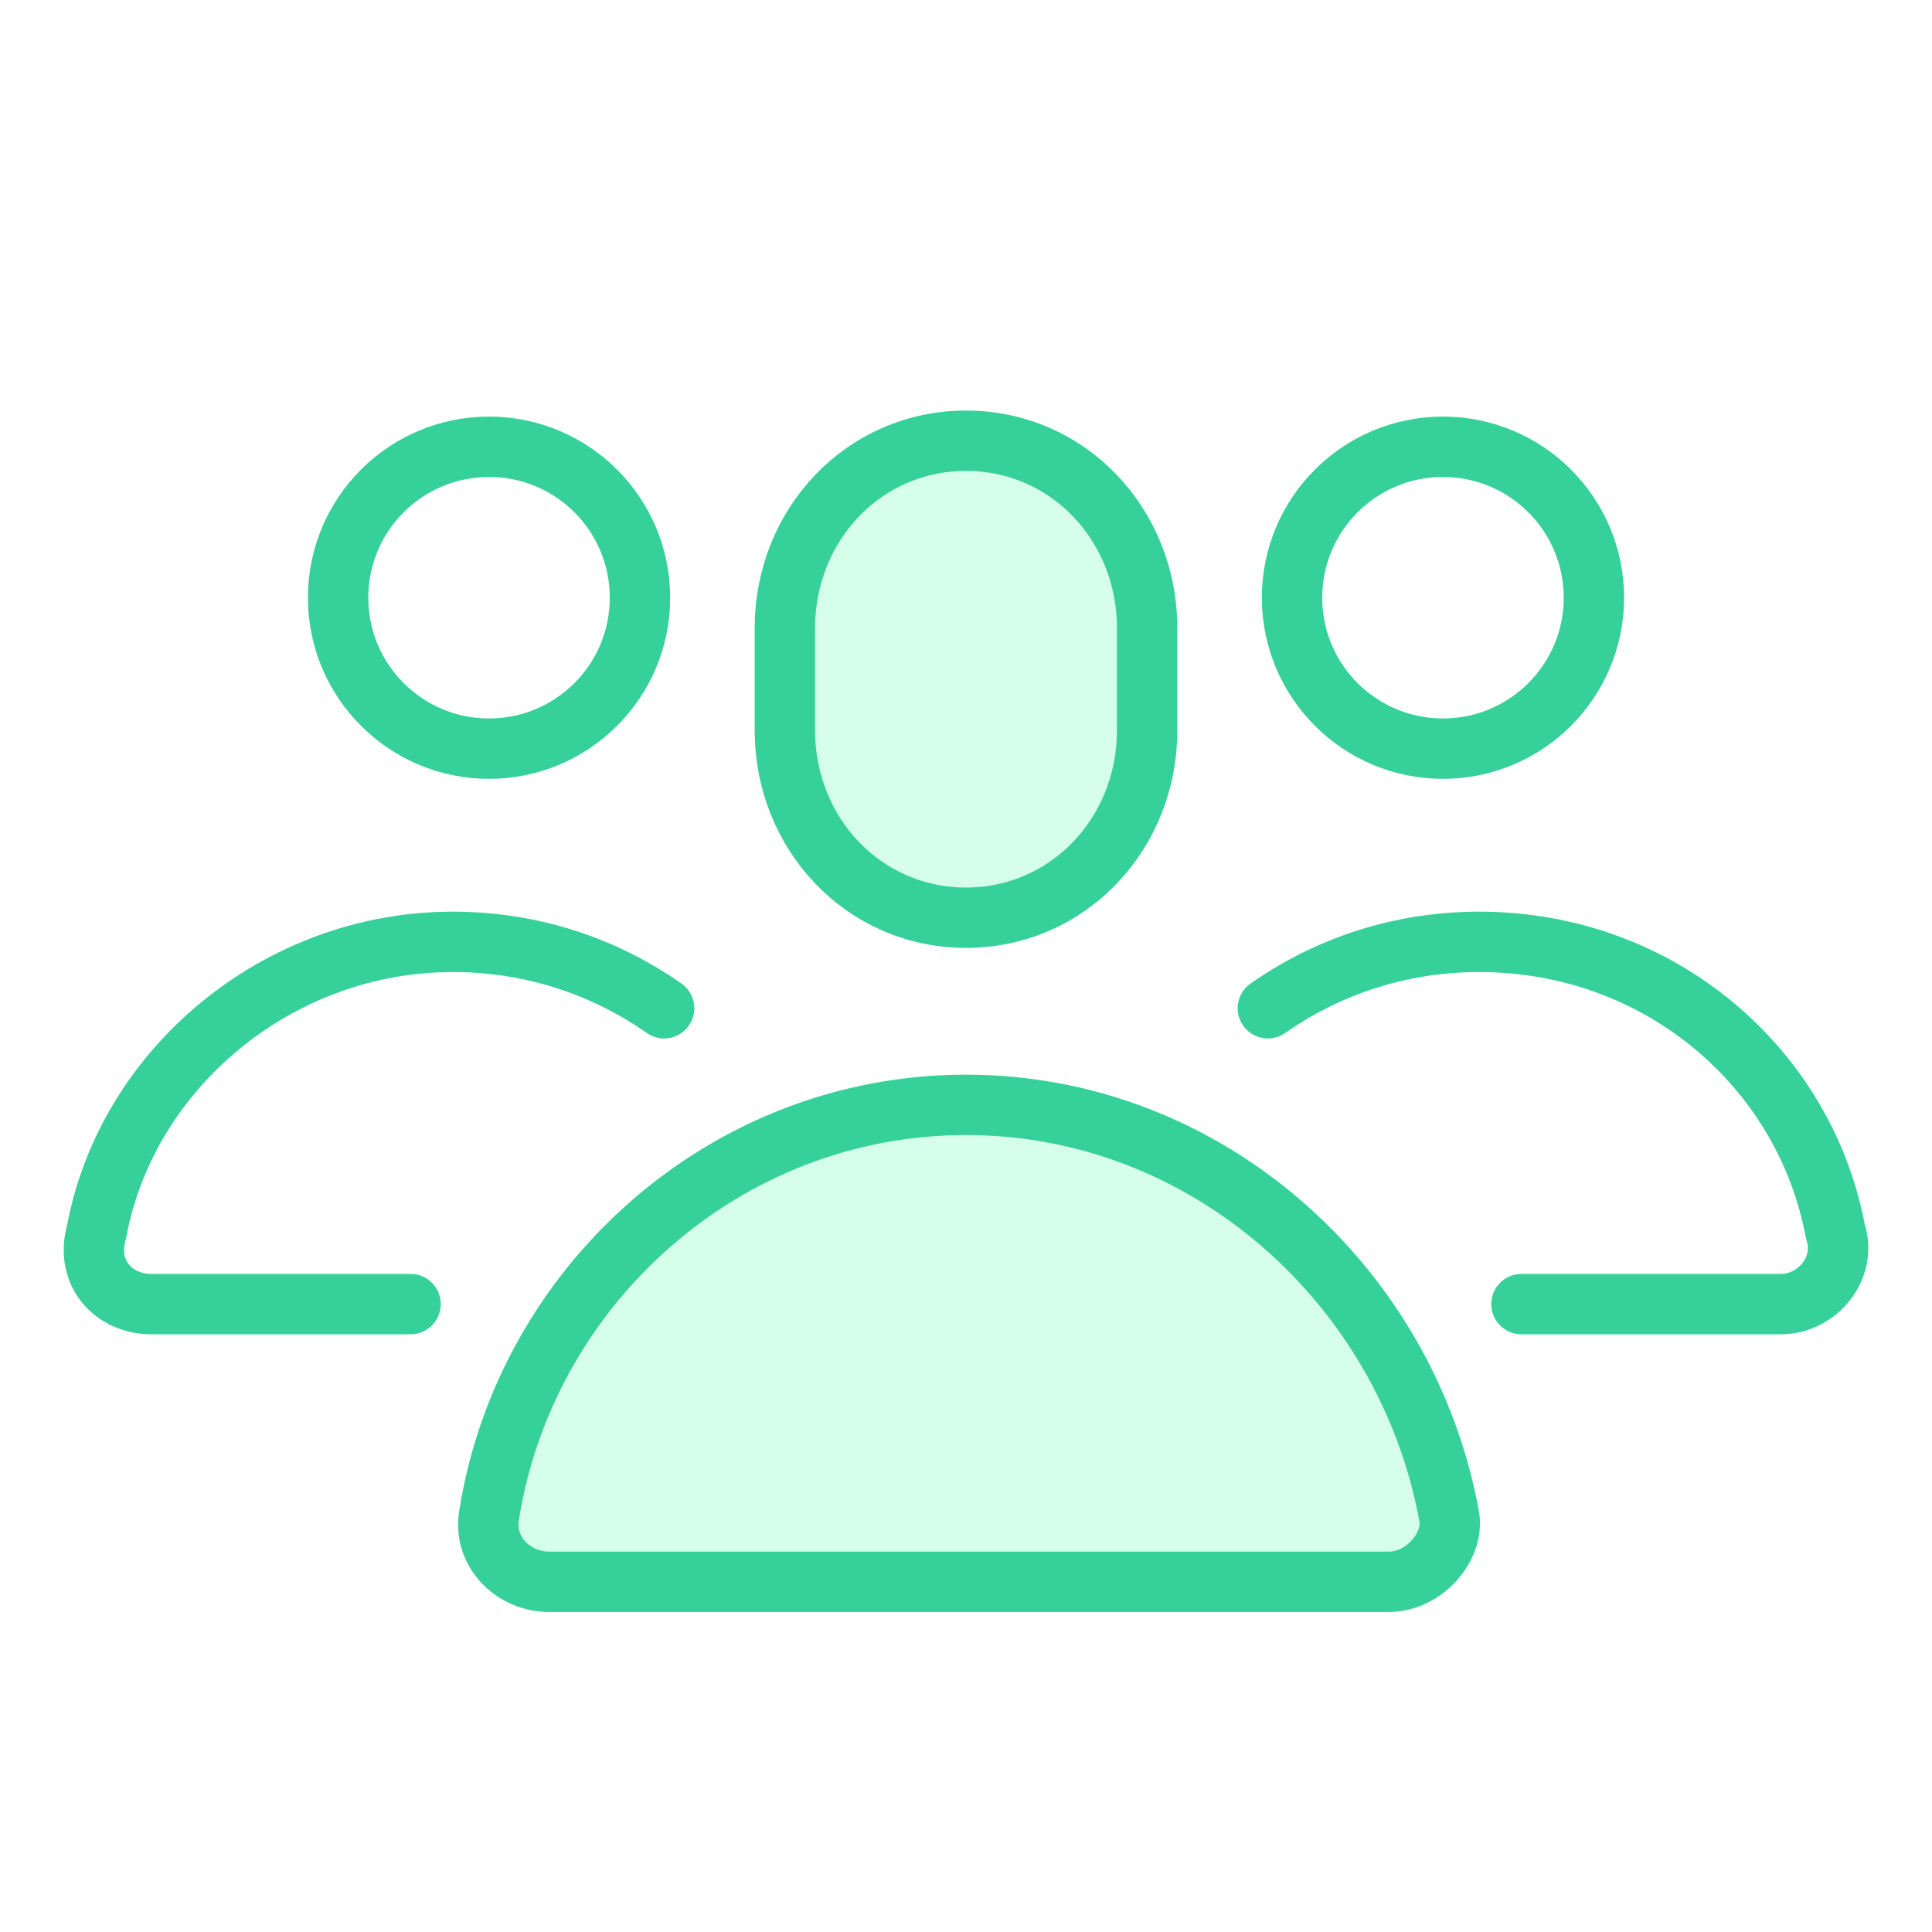
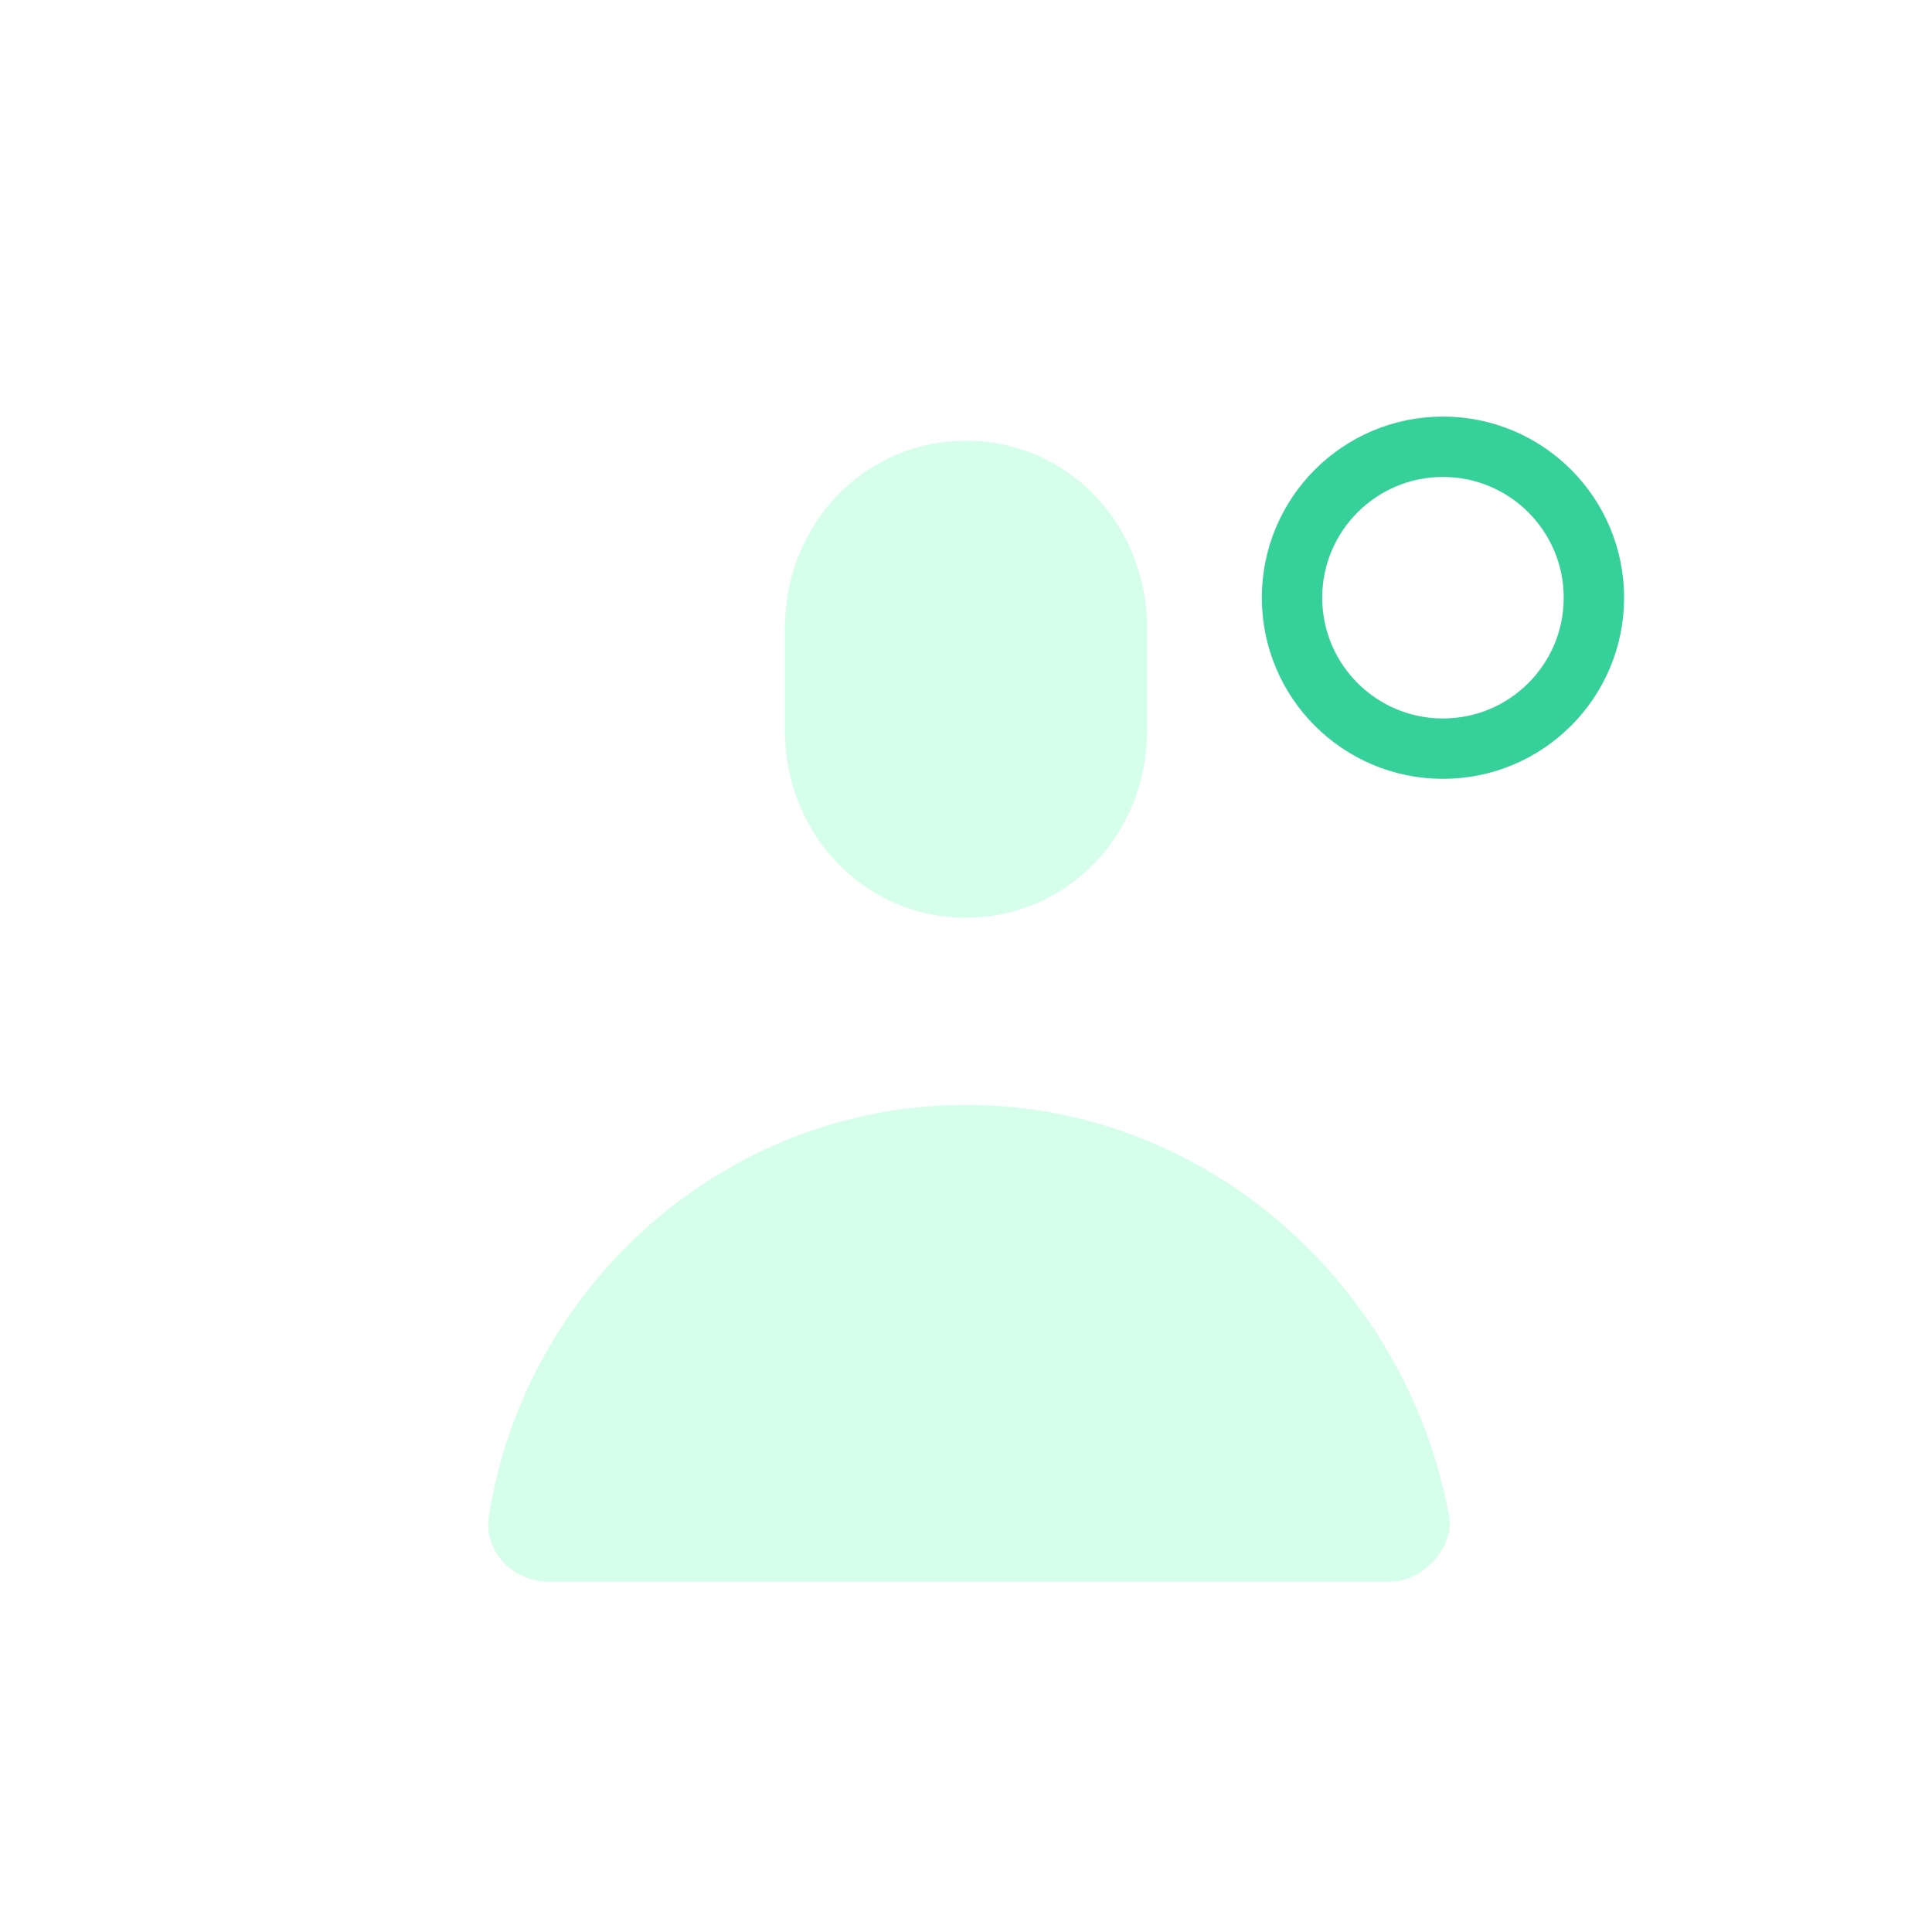
<svg xmlns="http://www.w3.org/2000/svg" version="1.1" id="圖層_1" x="0" y="0" viewBox="0 0 32 32" xml:space="preserve">
  <style>.st0{fill:none;stroke:#36d09b;stroke-linecap:round;stroke-linejoin:round;stroke-miterlimit:10}</style>
-   <circle class="st0" cx="8.1" cy="9.9" r="2.5" />
-   <path class="st0" d="M11 16.7c-1-.7-2.2-1.1-3.5-1.1-2.9 0-5.4 2.1-5.9 4.8-.2.7.3 1.2.9 1.2h4.3" />
  <circle class="st0" cx="23.9" cy="9.9" r="2.5" />
-   <path class="st0" d="M25.2 21.6h4.3c.6 0 1.1-.6.9-1.2-.5-2.7-2.9-4.8-5.9-4.8-1.3 0-2.5.4-3.5 1.1" />
  <path d="M19 12.1c0 1.7-1.3 3.1-3 3.1s-3-1.4-3-3.1v-1.7c0-1.7 1.3-3.1 3-3.1s3 1.4 3 3.1v1.7zm-3 6.2c-4 0-7.3 3-7.9 6.8-.1.6.4 1.1 1 1.1H23c.6 0 1.1-.6 1-1.1-.7-3.8-4-6.8-8-6.8z" opacity=".2" fill="#36ff9b" />
-   <path class="st0" d="M19 12.1c0 1.7-1.3 3.1-3 3.1s-3-1.4-3-3.1v-1.7c0-1.7 1.3-3.1 3-3.1s3 1.4 3 3.1v1.7zm-3 6.2c-4 0-7.3 3-7.9 6.8-.1.6.4 1.1 1 1.1H23c.6 0 1.1-.6 1-1.1-.7-3.8-4-6.8-8-6.8z" />
</svg>